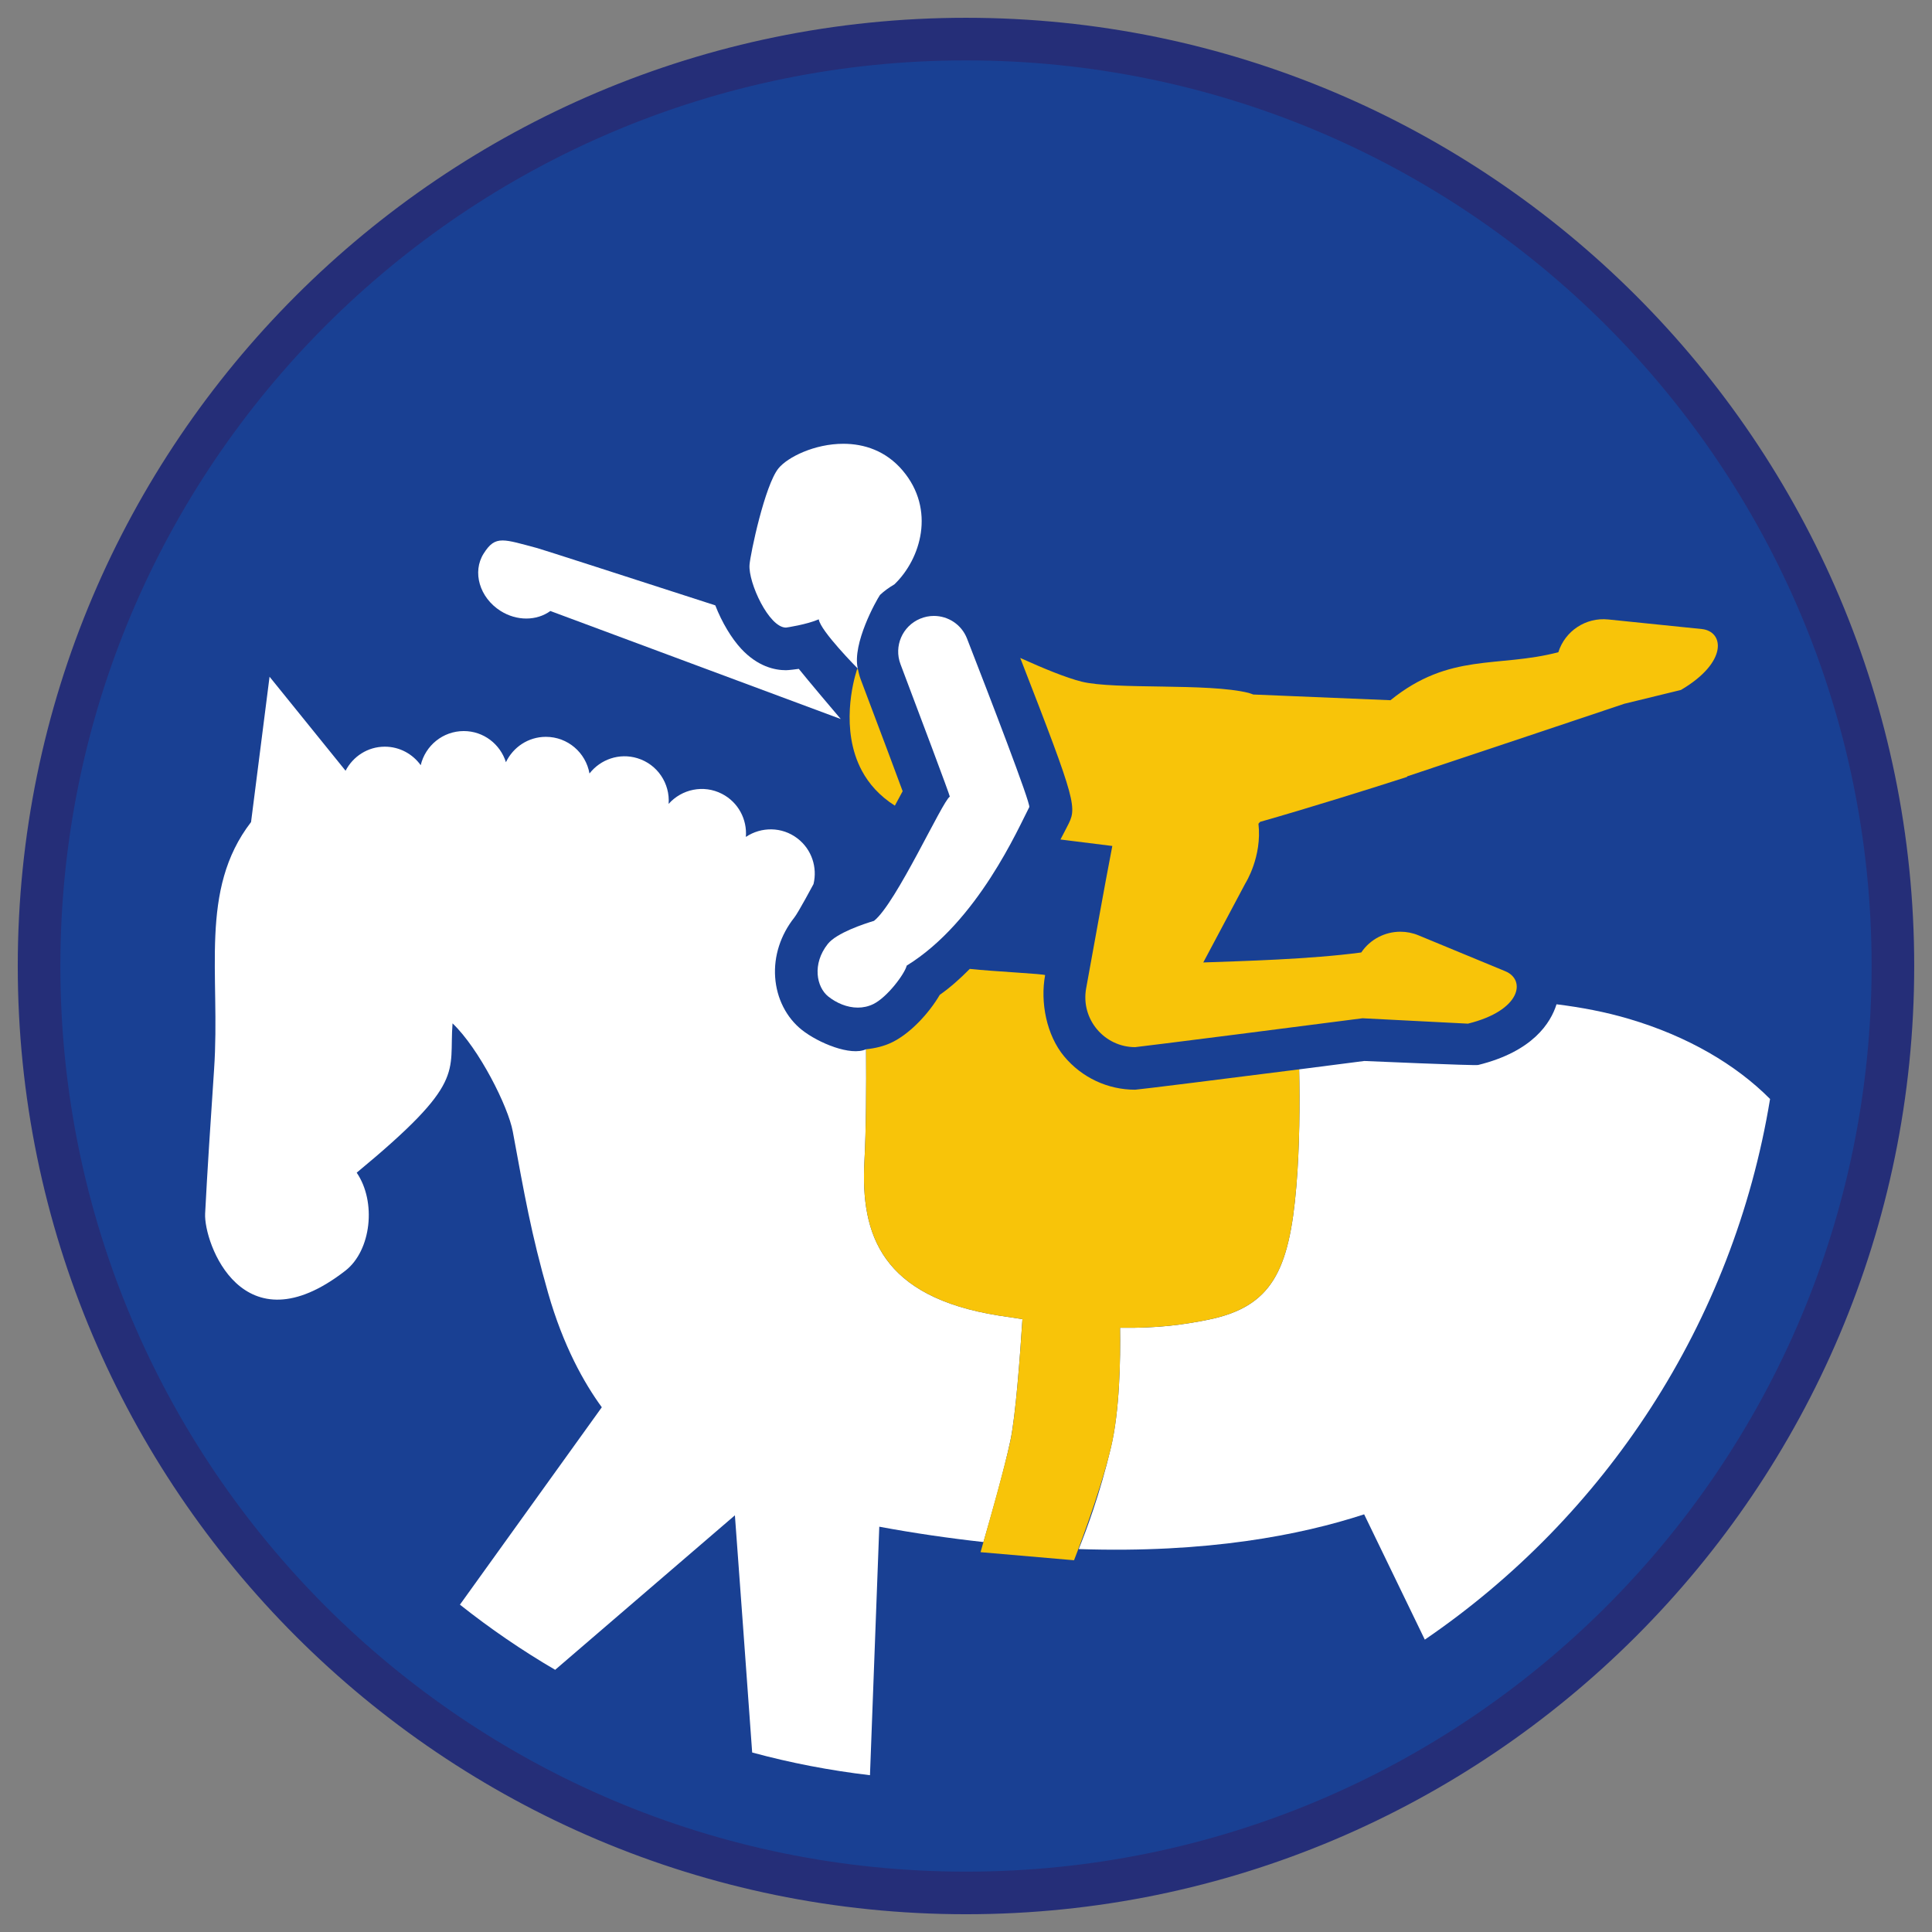
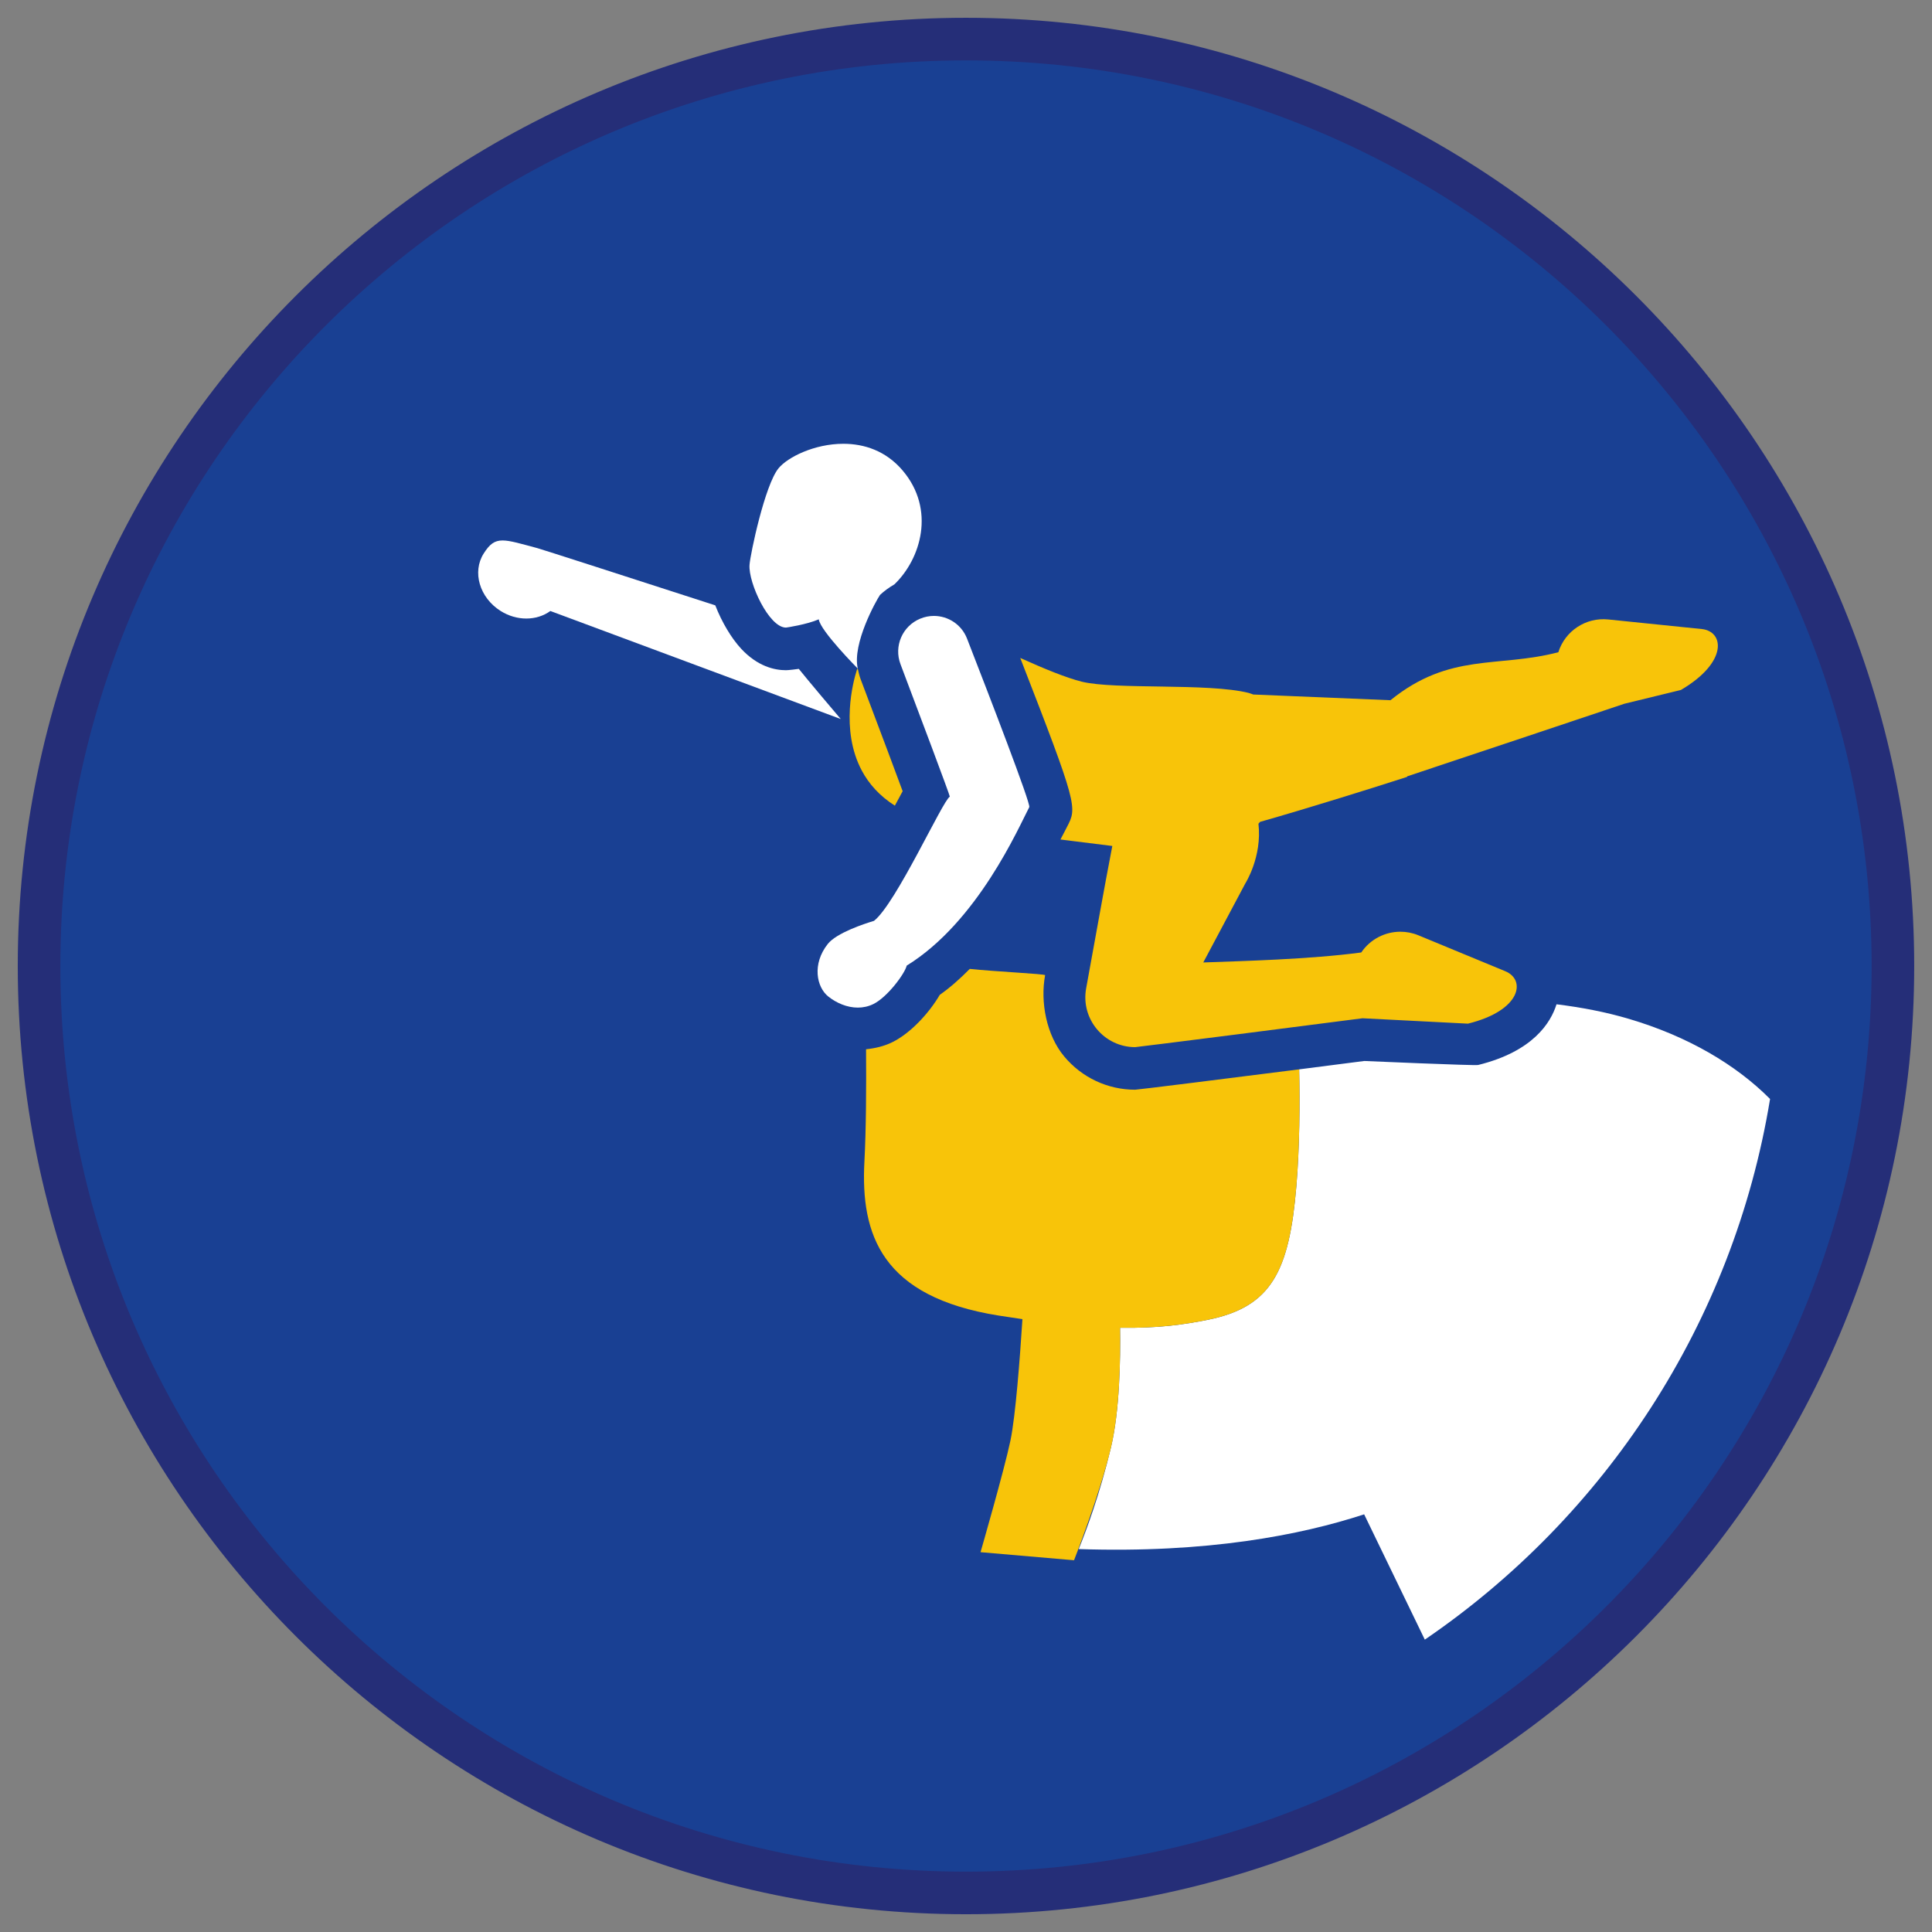
<svg xmlns="http://www.w3.org/2000/svg" version="1.1" x="0px" y="0px" viewBox="0 0 90.709 90.709" style="enable-background:new 0 0 90.709 90.709;" xml:space="preserve">
  <rect x="0" y="0" width="90.709" height="90.709" fill="#808080" stroke="none" />
  <g id="ratownik-1">
    <g>
      <g>
        <path style="fill:#194093;" d="M45.354,88.874c-23.997,0-43.52-19.523-43.52-43.52s19.522-43.52,43.52-43.52     s43.521,19.523,43.521,43.52S69.351,88.874,45.354,88.874z" />
        <g>
          <path style="fill:#252E78;" d="M45.354,2.835c23.483,0,42.52,19.037,42.52,42.52s-19.037,42.52-42.52,42.52      c-23.483,0-42.52-19.037-42.52-42.52S21.871,2.835,45.354,2.835 M45.354,0.835c-24.548,0-44.52,19.971-44.52,44.52      s19.971,44.52,44.52,44.52s44.52-19.971,44.52-44.52S69.903,0.835,45.354,0.835L45.354,0.835z" />
        </g>
      </g>
    </g>
  </g>
  <g id="elementy">
    <g>
-       <path style="fill:#FFFFFF;" d="M48.004,61.934c-0.358-0.051-0.727-0.106-1.115-0.168c-5.491-0.877-6.489-3.782-6.304-7.235    c0.08-1.489,0.091-3.482,0.077-5.268c-0.718,0.333-2.237-0.293-3.011-0.906c-0.73-0.578-1.189-1.481-1.257-2.479    c-0.068-0.986,0.252-1.98,0.901-2.8c0.191-0.241,0.9-1.57,0.9-1.57c0.188-0.776-0.078-1.625-0.752-2.142    c-0.727-0.559-1.701-0.555-2.424-0.072c0.066-0.815-0.352-1.628-1.125-2.024c-0.863-0.442-1.885-0.219-2.501,0.473    c0.07-0.95-0.518-1.856-1.468-2.145c-0.85-0.259-1.733,0.056-2.248,0.718c-0.172-0.977-1.02-1.721-2.047-1.721    c-0.83,0-1.541,0.489-1.876,1.191c-0.266-0.845-1.046-1.462-1.979-1.462c-0.984,0-1.804,0.685-2.022,1.602    c-0.378-0.524-0.99-0.869-1.686-0.869c-0.805,0-1.496,0.462-1.842,1.13l-3.569-4.414l-0.869,6.824    c-2.462,3.194-1.43,7.121-1.736,11.615c-0.159,2.353-0.326,4.911-0.42,6.768c-0.068,1.356,1.746,6.437,6.583,2.681    c1.222-0.95,1.466-3.24,0.533-4.603c5.172-4.274,4.321-4.668,4.5-7.011c1.25,1.192,2.613,3.912,2.828,5.076    c0.548,2.968,0.863,4.801,1.659,7.583c0.714,2.499,1.693,4.231,2.521,5.366l-6.661,9.268c1.413,1.121,2.906,2.144,4.471,3.059    l8.439-7.254c0.237,3.214,0.539,7.341,0.811,11.136c1.795,0.487,3.642,0.844,5.531,1.066c0.148-3.99,0.309-8.287,0.437-11.667    c1.626,0.302,3.278,0.542,4.891,0.72c0.293-1.004,0.975-3.38,1.265-4.766C47.683,66.478,47.889,63.732,48.004,61.934z" />
      <path style="fill:#FFFFFF;" d="M76.493,47.841c-1.122-0.333-2.266-0.547-3.413-0.689c-0.27,0.865-1.104,2.215-3.681,2.85    c-0.157,0.039-5.346-0.188-5.346-0.188c-0.551,0.073-1.706,0.221-3.056,0.393c0.034,1.603,0.025,3.606-0.131,5.481    c-0.333,3.993-1.165,5.677-4.16,6.278c-1.091,0.219-2.309,0.403-4.119,0.373c0.024,1.514-0.018,3.892-0.424,5.609    c-0.524,2.217-1.181,3.959-1.516,4.782c6.023,0.202,10.412-0.654,13.401-1.631l2.848,5.883    c8.462-5.775,14.482-14.856,16.21-25.384C81.498,49.98,79.24,48.655,76.493,47.841z" />
      <path style="fill:#F8C409;" d="M52.587,62.339c1.81,0.03,3.028-0.154,4.119-0.373c2.995-0.601,3.827-2.285,4.16-6.278    c0.156-1.875,0.165-3.878,0.131-5.481c-3.22,0.41-7.579,0.956-7.702,0.956c-1.29,0-2.505-0.571-3.333-1.566    c-0.827-0.993-1.128-2.54-0.893-3.812c0.011-0.058-2.419-0.173-3.538-0.294c-0.455,0.46-0.925,0.88-1.408,1.217    c-0.5,0.854-1.366,1.799-2.229,2.224c-0.388,0.191-0.804,0.287-1.232,0.332c0.013,1.786,0.003,3.779-0.077,5.268    c-0.185,3.452,0.813,6.358,6.304,7.235c0.388,0.062,0.757,0.117,1.115,0.168c-0.115,1.798-0.321,4.543-0.563,5.701    c-0.29,1.385-1.404,5.24-1.404,5.24l4.39,0.379c0,0,1.213-3.088,1.737-5.305C52.569,66.232,52.61,63.853,52.587,62.339z" />
      <path style="fill:#FFFFFF;" d="M37.504,31.404c-0.099,0.016-0.486,0.063-0.602,0.063c-0.533,0-1.331-0.175-2.106-1.01    c-0.453-0.489-0.903-1.238-1.213-2.035c-4.048-1.309-8.138-2.629-8.354-2.687c-0.789-0.21-1.277-0.36-1.633-0.36    c-0.378,0-0.606,0.169-0.888,0.615c-0.547,0.865-0.192,2.071,0.791,2.692c0.384,0.243,0.806,0.359,1.211,0.359    c0.415,0,0.811-0.122,1.13-0.354l13.634,5.072C39.423,33.704,37.815,31.8,37.504,31.404z" />
      <path style="fill:#FFFFFF;" d="M40.273,31.39c-0.266-1.173,0.863-3.191,1.044-3.457c0.201-0.19,0.43-0.353,0.676-0.497    c1.242-1.191,1.942-3.51,0.389-5.343c-0.788-0.93-1.81-1.257-2.787-1.257c-1.352,0-2.616,0.628-3.044,1.153    c-0.639,0.783-1.32,4.006-1.36,4.53c-0.063,0.835,0.911,2.947,1.711,2.947c0.021,0,0.984-0.145,1.54-0.388    C38.514,29.619,40.273,31.39,40.273,31.39z" />
      <path style="fill:#F8C409;" d="M50.097,38.822c-0.009,0.016-0.118,0.236-0.308,0.593l0.447,0.056l1.988,0.248    c-0.387,1.993-0.862,4.697-1.227,6.677c-0.269,1.46,0.861,2.768,2.298,2.768c0.095,0,9.074-1.143,10.677-1.356l4.949,0.253    c2.502-0.616,2.731-2.057,1.756-2.46l-4.082-1.688c-0.275-0.114-0.563-0.168-0.846-0.168c-0.72,0-1.416,0.351-1.837,0.974    c-2.43,0.325-5.588,0.402-7.417,0.469l1.974-3.711c0.009-0.013,0.794-1.254,0.616-2.802c0.027-0.028,0.049-0.059,0.075-0.087    c0.607-0.173,1.238-0.358,1.866-0.546c2.568-0.768,5.025-1.562,5.025-1.562c0.01-0.004,0.017-0.021,0.026-0.033    c1.415-0.465,10.178-3.402,10.187-3.405l2.657-0.648c2.221-1.306,2.028-2.753,0.978-2.86l-4.394-0.45    c-1.049-0.107-2.025,0.539-2.34,1.539c-2.853,0.745-5.093-0.003-7.881,2.253l-6.442-0.268c-0.075-0.025-0.139-0.055-0.221-0.076    c-1.899-0.475-6.271-0.141-7.833-0.527c-0.716-0.177-1.794-0.619-2.887-1.114C50.604,37.84,50.574,37.91,50.097,38.822z" />
      <path style="fill:#F8C409;" d="M40.407,31.888c-0.062-0.164-0.097-0.331-0.135-0.497l-0.027,0.018c0,0-0.011,0.03-0.027,0.084    c-0.145,0.461-0.783,2.767,0.247,4.693c0.326,0.609,0.821,1.178,1.549,1.64c0.134-0.252,0.259-0.484,0.366-0.678    C42.09,36.36,41.521,34.836,40.407,31.888z" />
      <path style="fill:#FFFFFF;" d="M41.035,43.235c-0.465,0.14-1.759,0.565-2.171,1.086c-0.744,0.941-0.529,2.028,0.028,2.469    c0.376,0.298,0.873,0.518,1.383,0.518c0.246,0,0.495-0.051,0.734-0.169c0.647-0.319,1.466-1.41,1.562-1.803    c3.335-2.056,5.256-6.49,5.754-7.441c0.08-0.153-1.885-5.247-2.923-7.914c-0.258-0.662-0.888-1.063-1.555-1.063    c-0.216,0-0.436,0.042-0.648,0.131c-0.832,0.348-1.239,1.289-0.921,2.133c0.845,2.236,2.328,6.173,2.316,6.221    C44.25,37.606,42.072,42.42,41.035,43.235z" />
    </g>
  </g>
</svg>